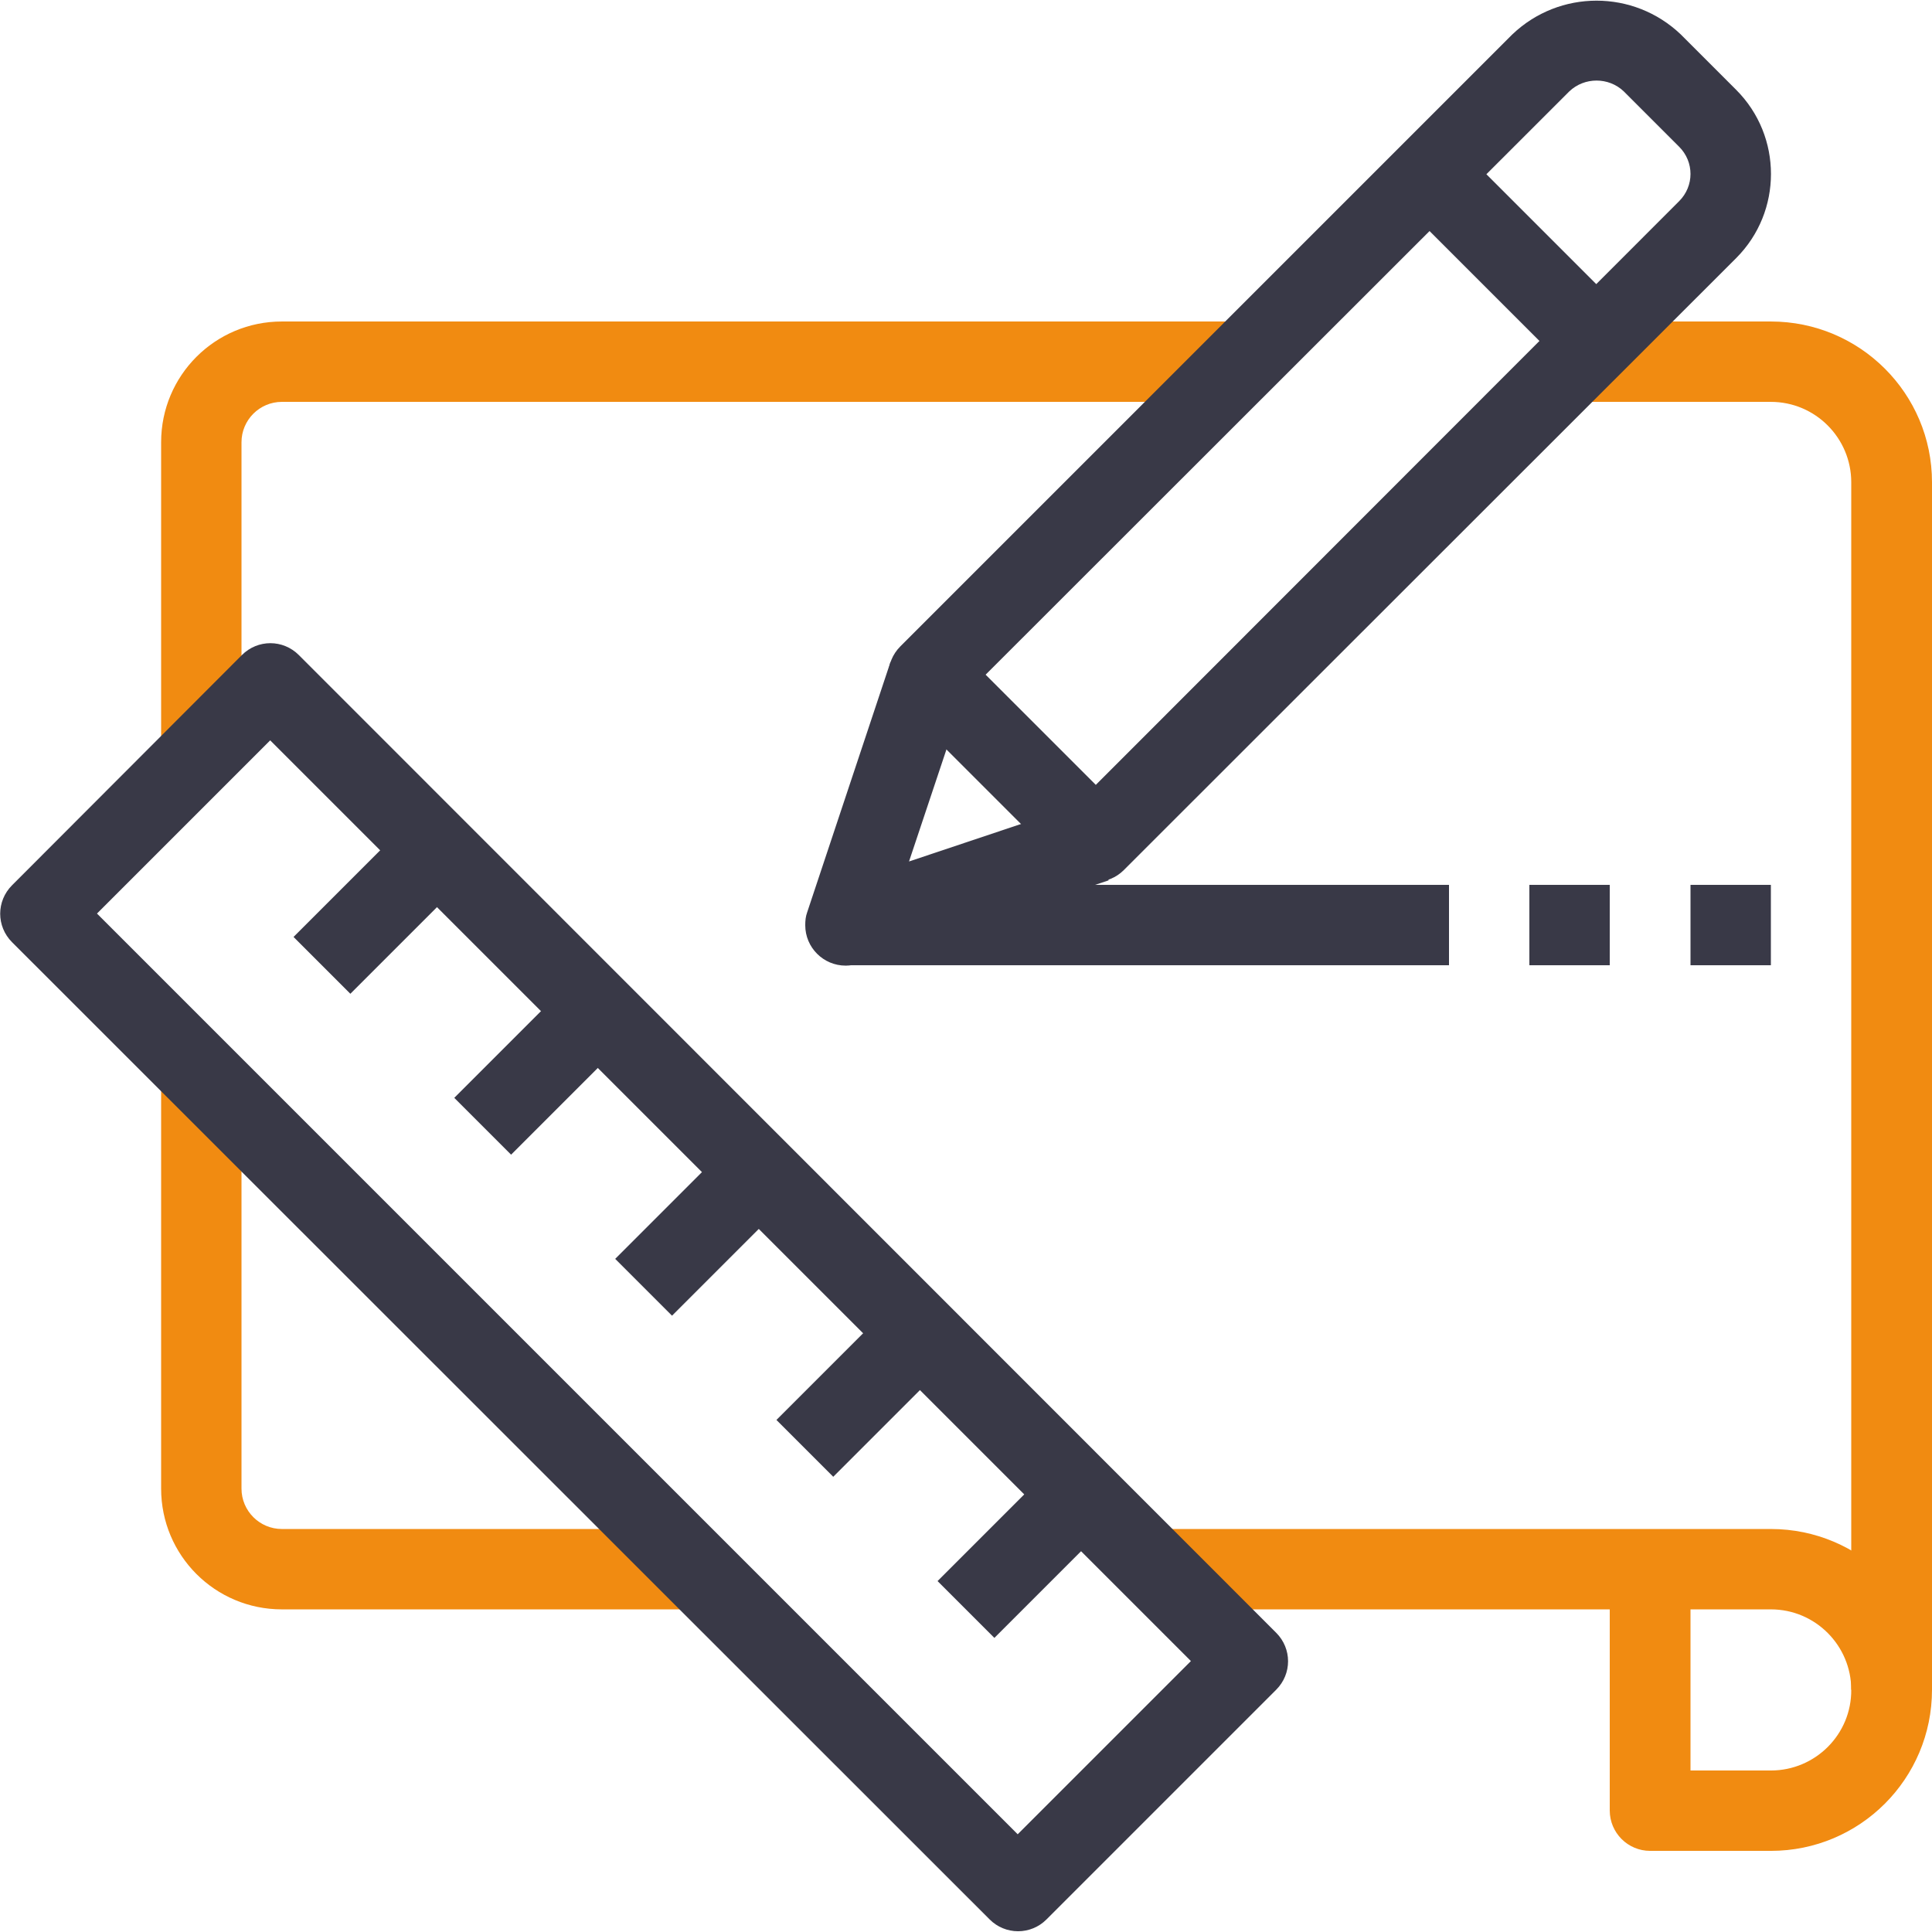
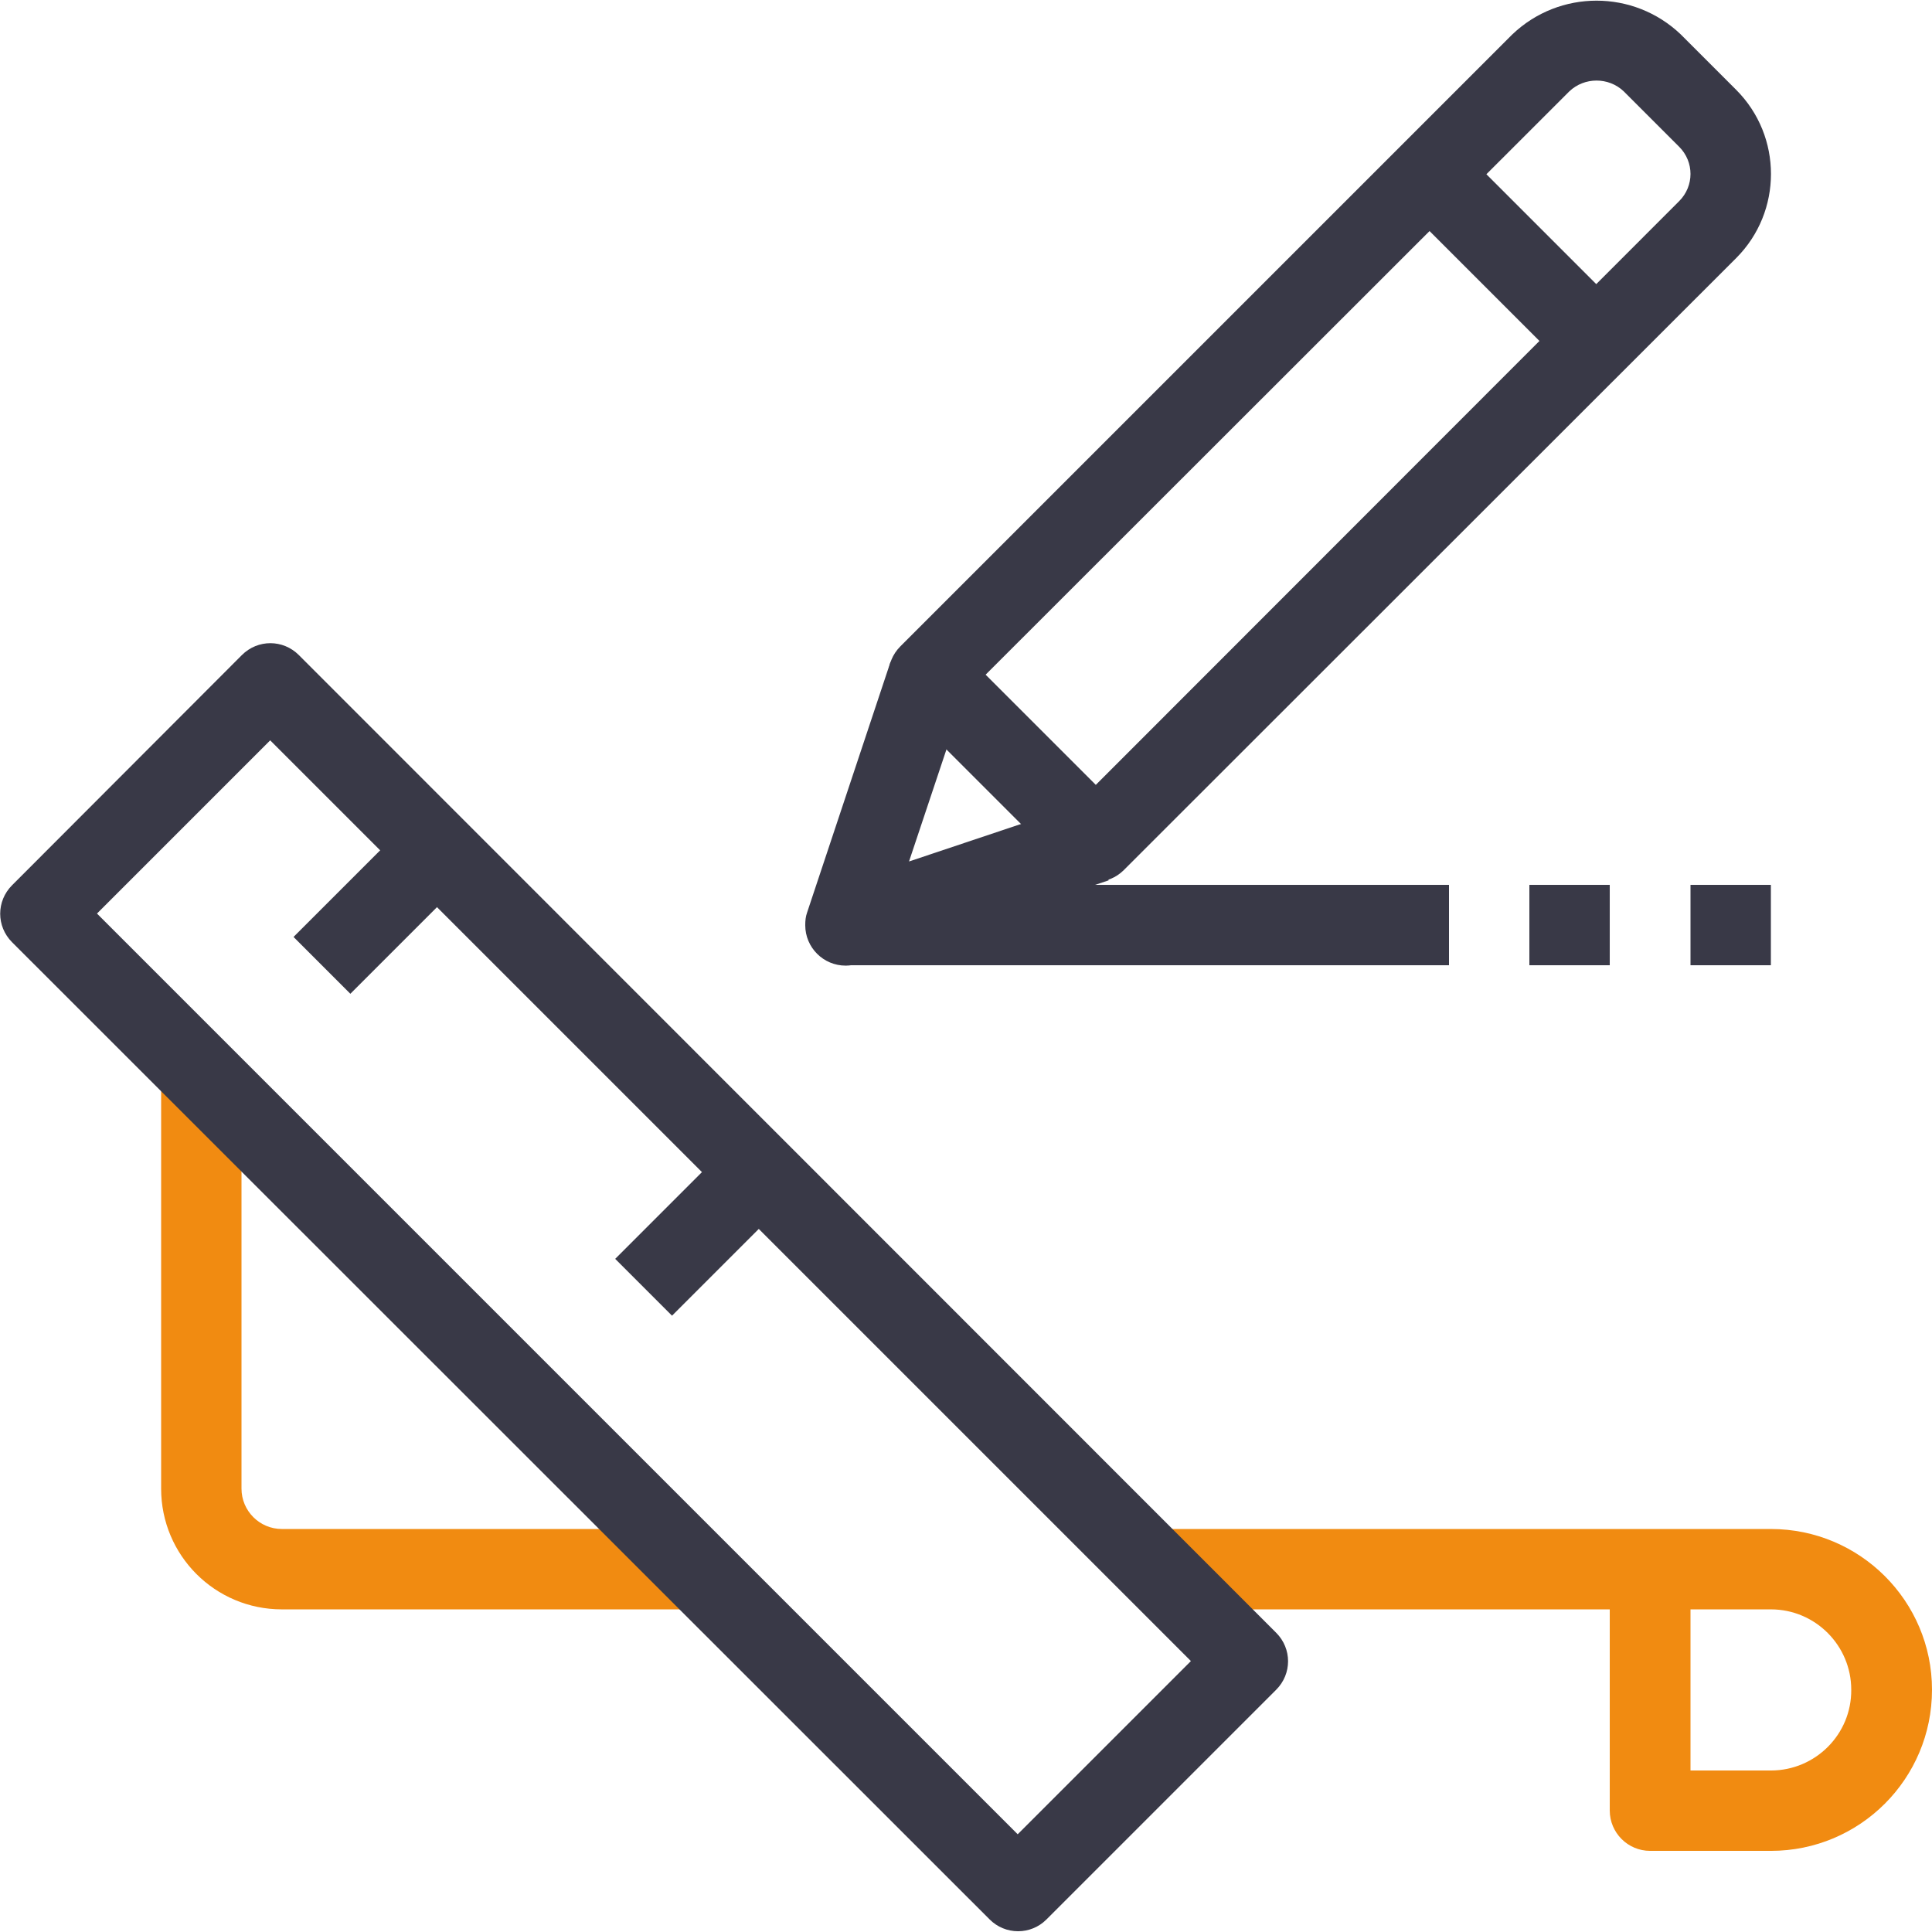
<svg xmlns="http://www.w3.org/2000/svg" version="1.1" id="Capa_1" x="0px" y="0px" viewBox="0 0 512 512" style="enable-background:new 0 0 512 512;" xml:space="preserve">
  <style type="text/css">
	.st0{fill:#F18B11;}
	.st1{fill:#393947;}
</style>
  <g>
    <g>
      <g>
-         <path class="st0" d="M74.7,85.2c-17.7,0-32,14.3-32,32v85.3H64v-85.3c0-5.9,4.8-10.7,10.7-10.7h256V85.2H74.7z" />
-       </g>
+         </g>
    </g>
    <g>
      <g>
        <path class="st0" d="M74.7,405.2c-5.9,0-10.7-4.8-10.7-10.7V287.8H42.7v106.7c0,17.7,14.3,32,32,32h106.7v-21.3H74.7z" />
      </g>
    </g>
    <g>
      <g>
        <path class="st0" d="M469.3,405.2h-160v21.3h117.3v53.3c0,5.9,4.8,10.7,10.7,10.7h32c23.6,0,42.7-19.1,42.7-42.7     C512,424.3,492.9,405.2,469.3,405.2z M469.3,469.2H448v-42.7h21.3c11.8,0,21.3,9.6,21.3,21.3     C490.7,459.6,481.1,469.2,469.3,469.2z" />
      </g>
    </g>
    <g>
      <g>
-         <path class="st0" d="M469.3,85.2H416v21.3h53.3c11.8,0,21.3,9.6,21.3,21.3v320H512v-320C512,104.3,492.9,85.2,469.3,85.2z" />
-       </g>
+         </g>
    </g>
    <g>
      <g>
-         <path class="st1" d="M460.1,23.8L445.4,9.1c-12.5-11.9-32.1-11.9-44.6,0L238.6,171.3c-4.2,4.2-4.2,10.9,0,15.1l44.2,44.2     c2,2,4.7,3.1,7.5,3.1s5.5-1.1,7.5-3.1L460.1,68.4l0,0C472.4,56.1,472.4,36.1,460.1,23.8z M445,53.3L290.4,208l-29.2-29.2     L415.9,24.2c4-3.8,10.4-3.8,14.4,0L445,38.9l0,0C449,42.9,449,49.3,445,53.3z" />
+         <path class="st1" d="M460.1,23.8L445.4,9.1c-12.5-11.9-32.1-11.9-44.6,0L238.6,171.3c-4.2,4.2-4.2,10.9,0,15.1l44.2,44.2     c2,2,4.7,3.1,7.5,3.1s5.5-1.1,7.5-3.1L460.1,68.4l0,0C472.4,56.1,472.4,36.1,460.1,23.8z M445,53.3L290.4,208l-29.2-29.2     L415.9,24.2c4-3.8,10.4-3.8,14.4,0L445,38.9C449,42.9,449,49.3,445,53.3z" />
      </g>
    </g>
    <g>
      <g>
        <path class="st1" d="M286.9,212.9l-46,15.4l15.4-46.1l-20.3-6.8l-22.1,66.4c-0.4,1.1-0.5,2.2-0.5,3.4c0,5.9,4.8,10.7,10.7,10.7     c1.1,0,2.3-0.2,3.3-0.5l66.4-22.1L286.9,212.9z" />
      </g>
    </g>
    <g>
      <g>
        <rect x="390.3" y="36.9" transform="matrix(0.707 -0.707 0.707 0.707 69.203 303.473)" class="st1" width="21.3" height="62.6" />
      </g>
    </g>
    <g>
      <g>
        <rect x="224" y="234.5" class="st1" width="160" height="21.3" />
      </g>
    </g>
    <g>
      <g>
        <rect x="405.3" y="234.5" class="st1" width="21.3" height="21.3" />
      </g>
    </g>
    <g>
      <g>
        <rect x="448" y="234.5" class="st1" width="21.3" height="21.3" />
      </g>
    </g>
    <g>
      <g>
        <path class="st1" d="M338.2,432.7l-259-259.1c-4.2-4.2-10.9-4.2-15.1,0l-60.9,61c-4.2,4.2-4.2,10.9,0,15.1l259.1,259     c2,2,4.7,3.1,7.5,3.1s5.5-1.1,7.5-3.1l60.9-60.9C342.4,443.6,342.4,436.9,338.2,432.7z M269.7,486.1l-244-244l45.9-45.9l244,244     L269.7,486.1z" />
      </g>
    </g>
    <g>
      <g>
        <rect x="164" y="314.5" transform="matrix(0.707 -0.707 0.707 0.707 -175.267 227.208)" class="st1" width="45.3" height="21.3" />
      </g>
    </g>
    <g>
      <g>
-         <rect x="121.3" y="271.8" transform="matrix(0.707 -0.707 0.707 0.707 -157.537 184.539)" class="st1" width="45.3" height="21.3" />
-       </g>
+         </g>
    </g>
    <g>
      <g>
-         <rect x="206.7" y="357.2" transform="matrix(0.707 -0.707 0.707 0.707 -192.917 269.898)" class="st1" width="45.3" height="21.3" />
-       </g>
+         </g>
    </g>
    <g>
      <g>
-         <rect x="249.4" y="399.9" transform="matrix(0.707 -0.707 0.707 0.707 -210.593 312.597)" class="st1" width="45.3" height="21.3" />
-       </g>
+         </g>
    </g>
    <g>
      <g>
        <rect x="78.7" y="229.2" transform="matrix(0.707 -0.707 0.707 0.707 -139.895 141.898)" class="st1" width="45.3" height="21.3" />
      </g>
    </g>
  </g>
</svg>